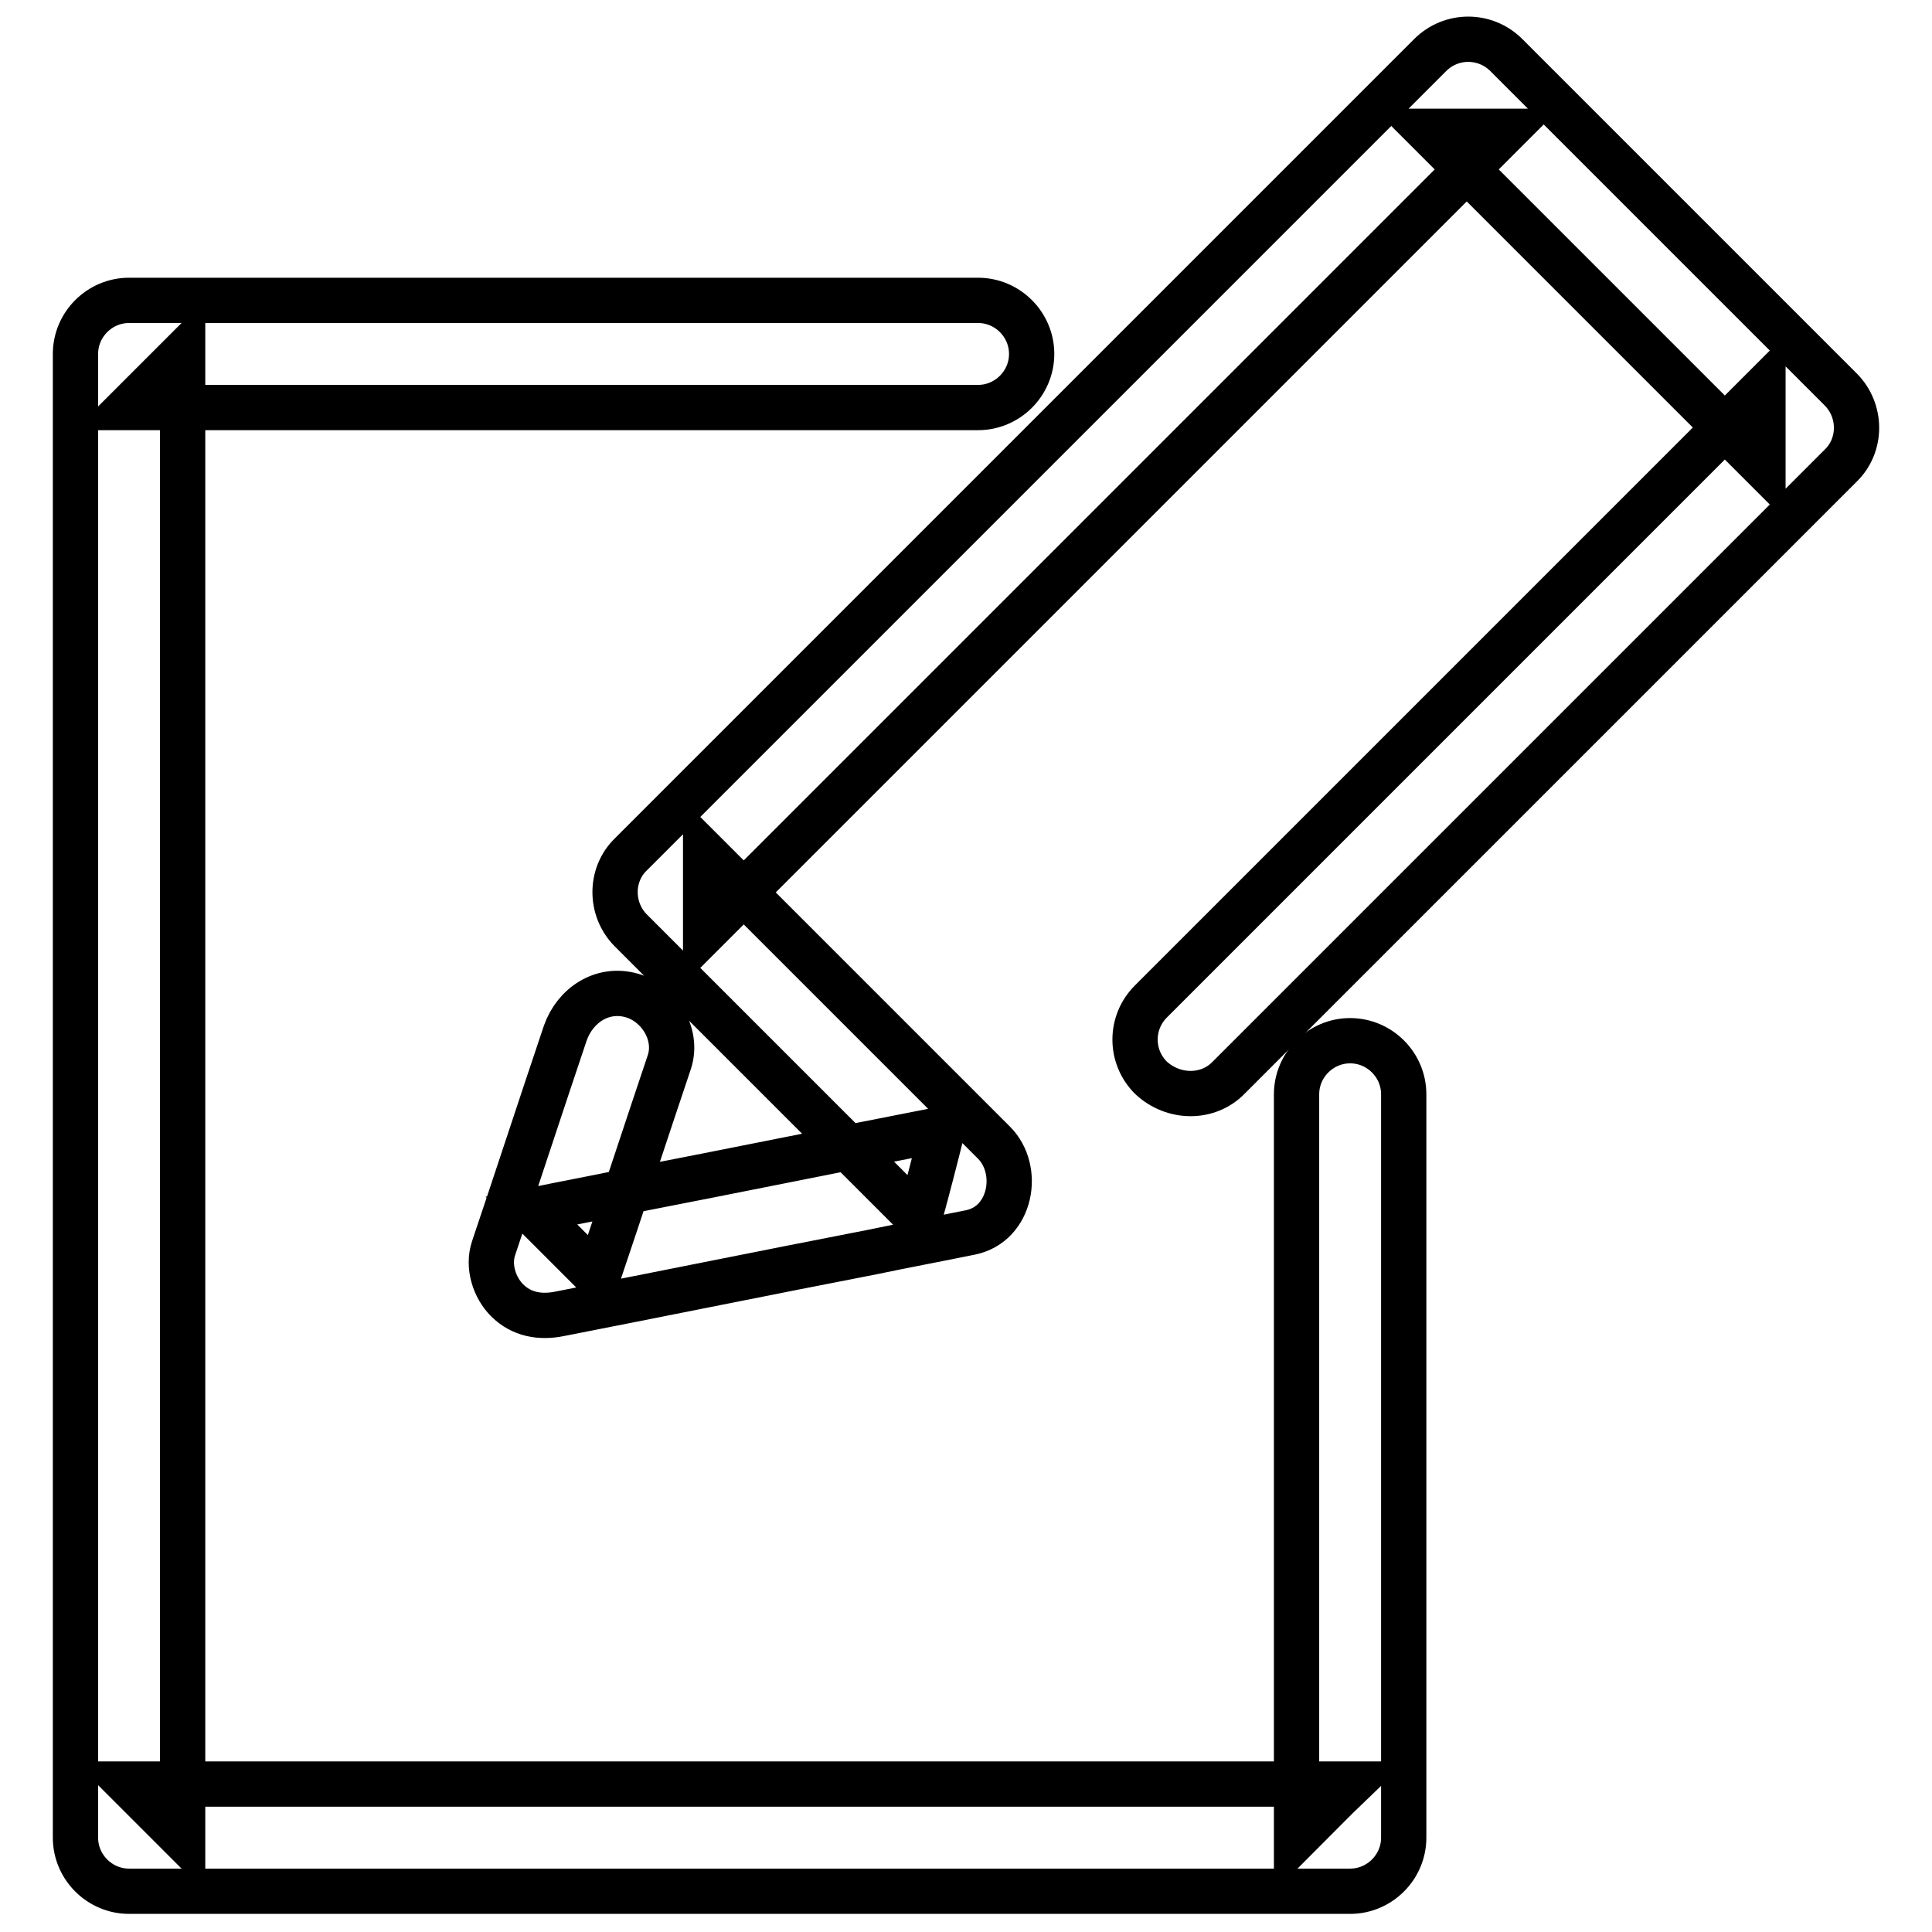
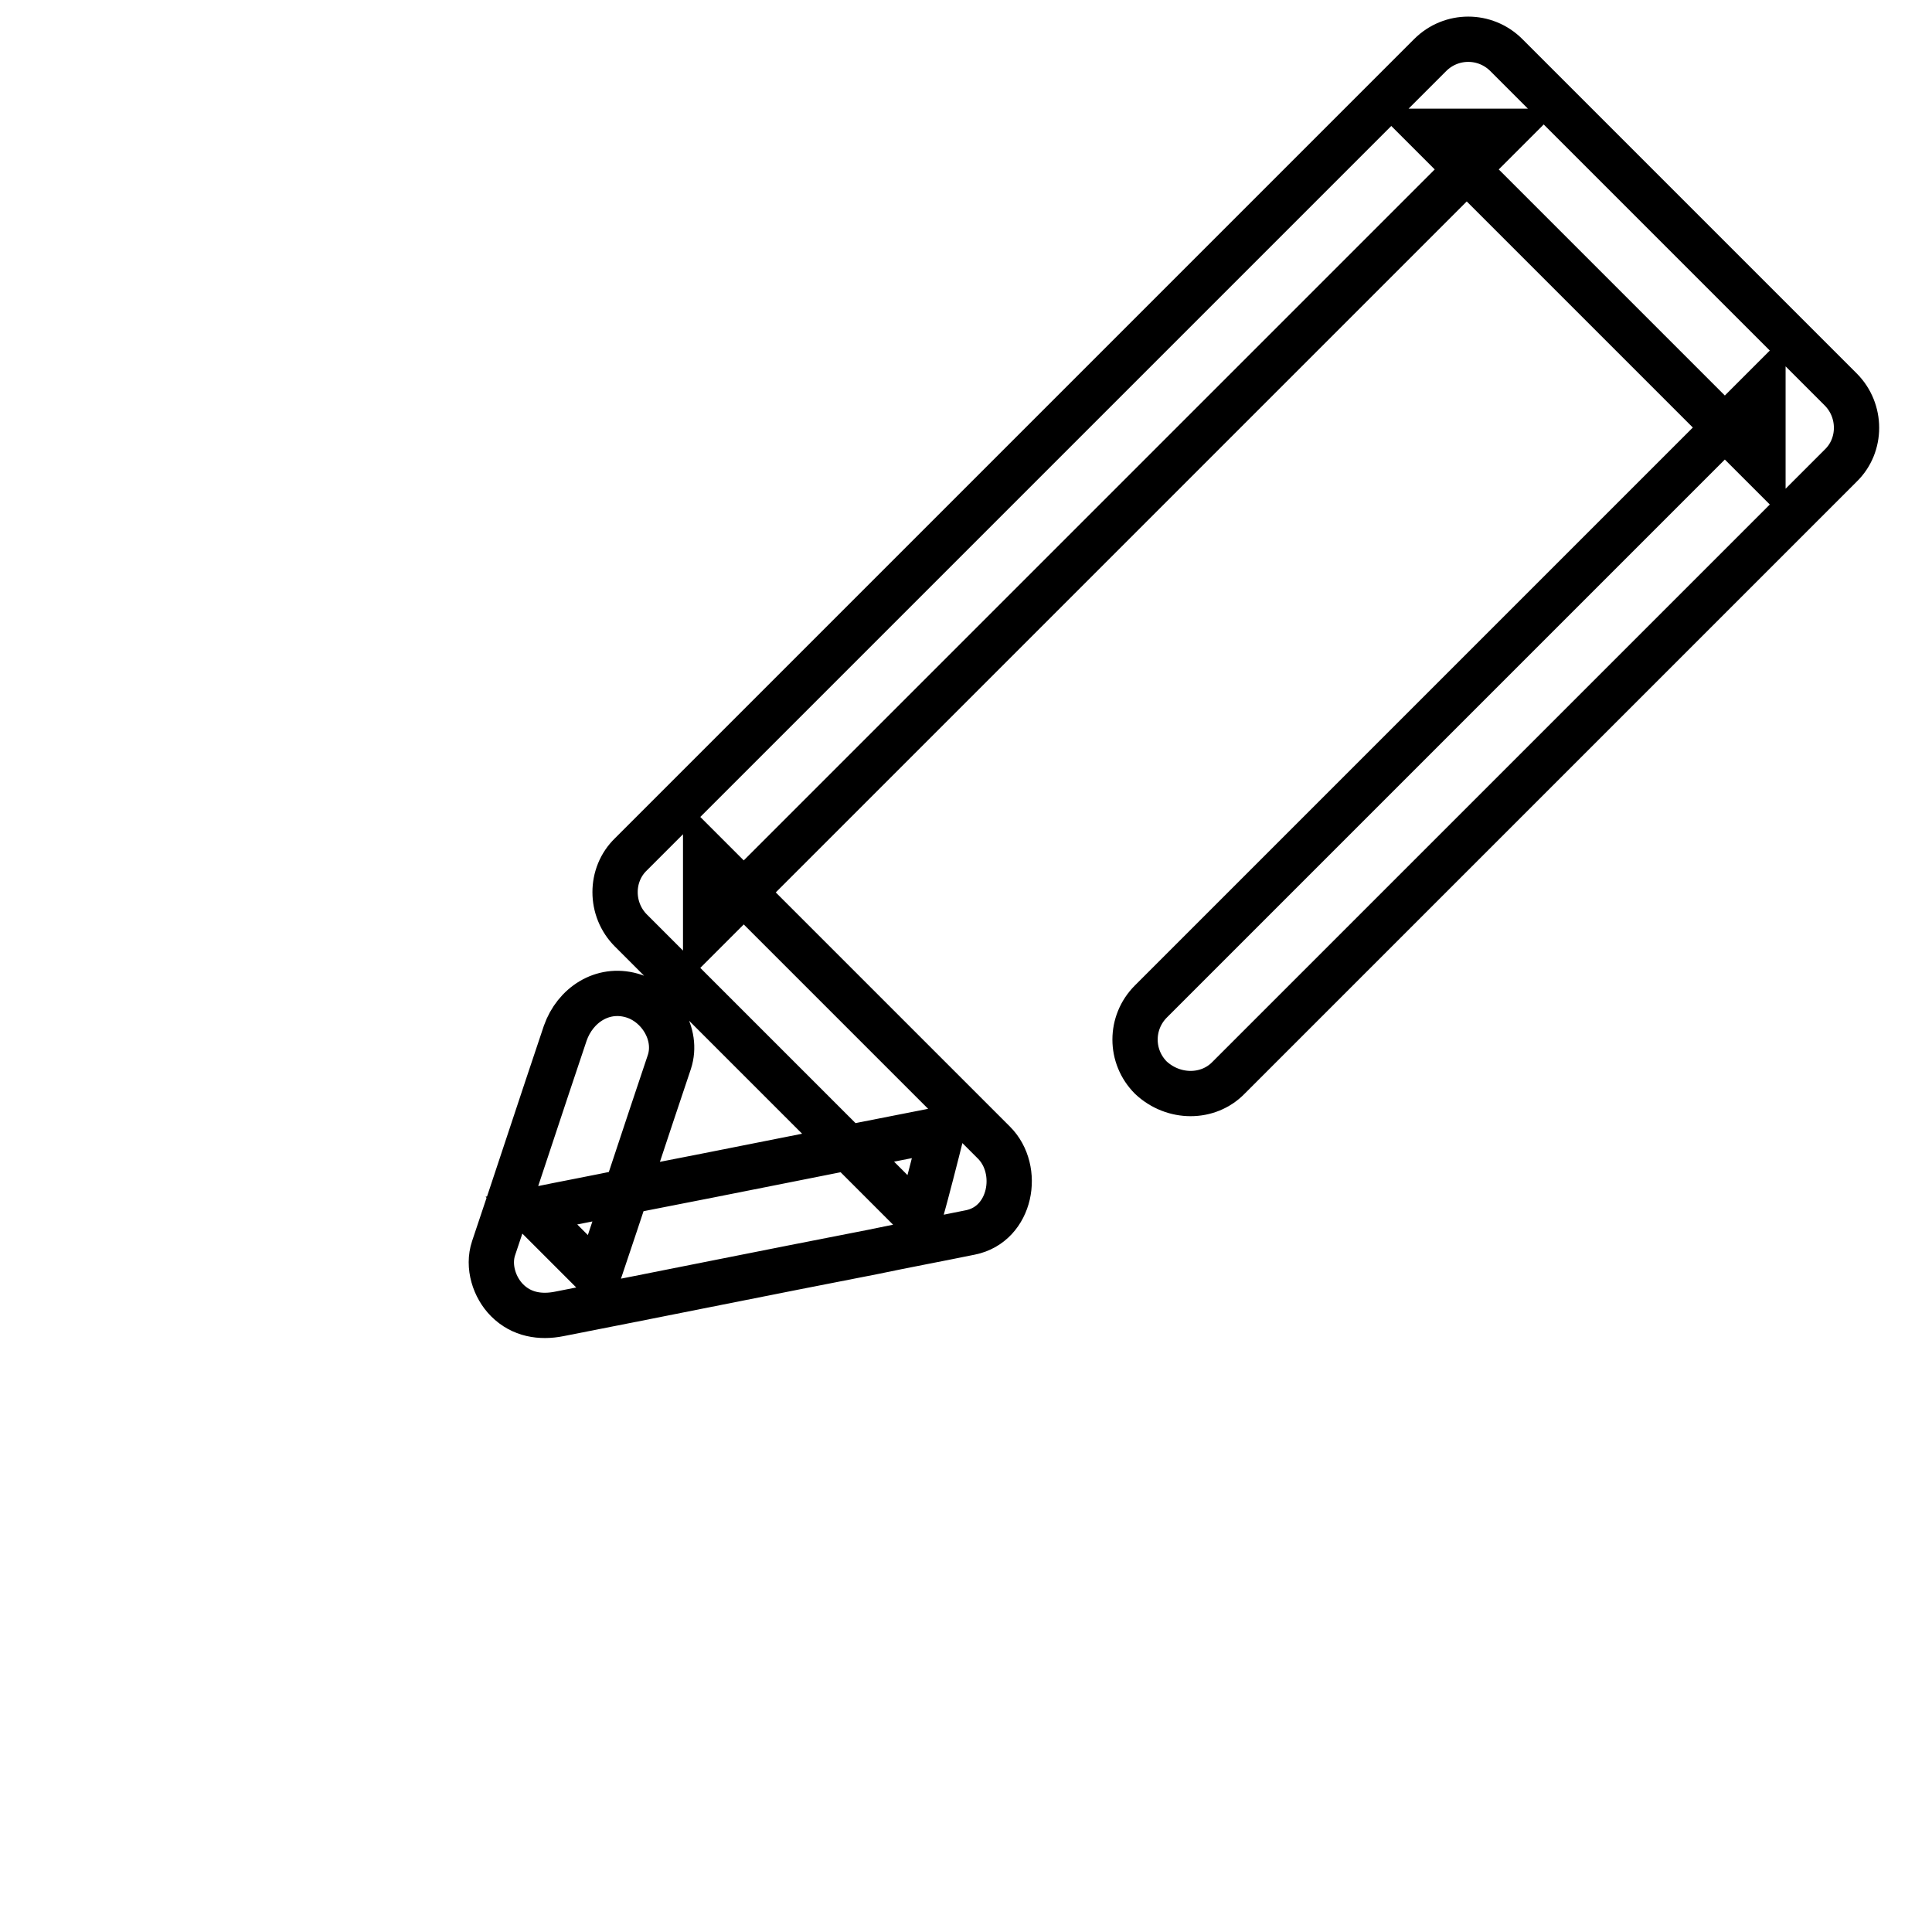
<svg xmlns="http://www.w3.org/2000/svg" version="1.1" x="0px" y="0px" viewBox="0 0 256 256" enable-background="new 0 0 256 256" xml:space="preserve">
  <g>
    <g>
      <path stroke-width="6" fill-opacity="0" stroke="#000000" d="M162.8,142.8c6.9-6.9,13.9-13.9,20.8-20.8c12.9-12.9,25.9-25.9,38.8-38.8c7.2-7.2,14.3-14.3,21.5-21.5l0,0c2.8-2.7,2.8-7.3,0-10.1c-9.7-9.7-19.3-19.3-29-29c-5.1-5.1-10.2-10.2-15.3-15.3c-2.8-2.8-7.3-2.8-10.1,0c-5.7,5.7-11.3,11.3-17,17c-12.4,12.4-24.7,24.7-37.1,37.1c-12.2,12.2-24.3,24.3-36.5,36.5c-5.1,5.1-10.2,10.2-15.3,15.3c-2.8,2.7-2.8,7.3,0,10.1c10,10,20,20,30,30c2.7,2.7,5.4,5.4,8.2,8.2c1.1-4,2.1-7.9,3.1-11.9c-13.8,2.7-27.6,5.5-41.5,8.2c-4.3,0.9-8.6,1.7-13,2.6c2.9,2.9,5.8,5.8,8.8,8.8c3.2-9.5,6.3-19,9.5-28.5c1.2-3.7-1.4-7.8-5-8.8c-3.9-1.1-7.5,1.3-8.8,5c-3.2,9.5-6.3,19-9.5,28.5c-0.8,2.4,0.1,5.2,1.8,6.9c1.9,1.9,4.4,2.3,6.9,1.8c13.8-2.7,27.6-5.5,41.5-8.2c4.3-0.9,8.6-1.7,13-2.6c5.4-1.1,6.7-8.3,3.1-11.9c-10-10-20-20-30-30c-2.7-2.7-5.4-5.4-8.2-8.2c0,3.4,0,6.7,0,10.1c5.7-5.7,11.3-11.3,17-17c12.4-12.4,24.7-24.7,37.1-37.1c12.2-12.2,24.3-24.3,36.5-36.5c5.1-5.1,10.2-10.2,15.3-15.3c-3.4,0-6.7,0-10.1,0c9.7,9.7,19.3,19.3,29,29c5.1,5.1,10.2,10.2,15.3,15.3c0-3.4,0-6.7,0-10.1c-6.9,6.9-13.9,13.9-20.8,20.8c-12.9,12.9-25.9,25.9-38.8,38.8c-7.2,7.2-14.3,14.3-21.5,21.5l0,0c-2.8,2.8-2.8,7.3,0,10.1C155.5,145.6,160.1,145.6,162.8,142.8L162.8,142.8z" />
-       <path stroke-width="6" fill-opacity="0" stroke="#000000" d="M129.6,39.8c-9.9,0-19.8,0-29.8,0c-18.2,0-36.5,0-54.7,0c-9.3,0-18.7,0-28,0c-3.9,0-7.1,3.2-7.1,7.1c0,6.4,0,12.8,0,19.1c0,15.4,0,30.7,0,46.1c0,18.7,0,37.4,0,56.1c0,16.4,0,32.8,0,49.2c0,8.5,0,16.9,0,25.4c0,0.3,0,0.5,0,0.7c0,3.9,3.2,7.1,7.1,7.1c7.5,0,15,0,22.5,0c17,0,33.9,0,50.8,0c18.1,0,36.1,0,54.2,0c10.8,0,21.6,0,32.5,0c0.6,0,1.2,0,1.8,0c3.9,0,7.1-3.2,7.1-7.1c0-10.8,0-21.7,0-32.6c0-17.6,0-35.1,0-52.7c0-4.4,0-8.8,0-13.2c0-3.9-3.2-7.1-7.1-7.1s-7.1,3.2-7.1,7.1c0,10.8,0,21.7,0,32.6c0,17.6,0,35.1,0,52.7c0,4.4,0,8.8,0,13.2c2.4-2.4,4.7-4.8,7.1-7.1c-7.5,0-15,0-22.5,0c-17,0-33.9,0-50.8,0c-18.1,0-36.1,0-54.2,0c-10.8,0-21.6,0-32.5,0c-0.6,0-1.2,0-1.8,0c2.4,2.4,4.7,4.7,7.1,7.1c0-6.4,0-12.8,0-19.1c0-15.4,0-30.7,0-46.1c0-18.7,0-37.4,0-56.1c0-16.4,0-32.8,0-49.2c0-8.5,0-16.9,0-25.4c0-0.3,0-0.5,0-0.7c-2.4,2.4-4.7,4.7-7.1,7.1c9.9,0,19.8,0,29.8,0c18.2,0,36.5,0,54.7,0c9.3,0,18.7,0,28,0c3.9,0,7.1-3.2,7.1-7.1C136.7,43,133.5,39.8,129.6,39.8L129.6,39.8z" />
    </g>
  </g>
</svg>